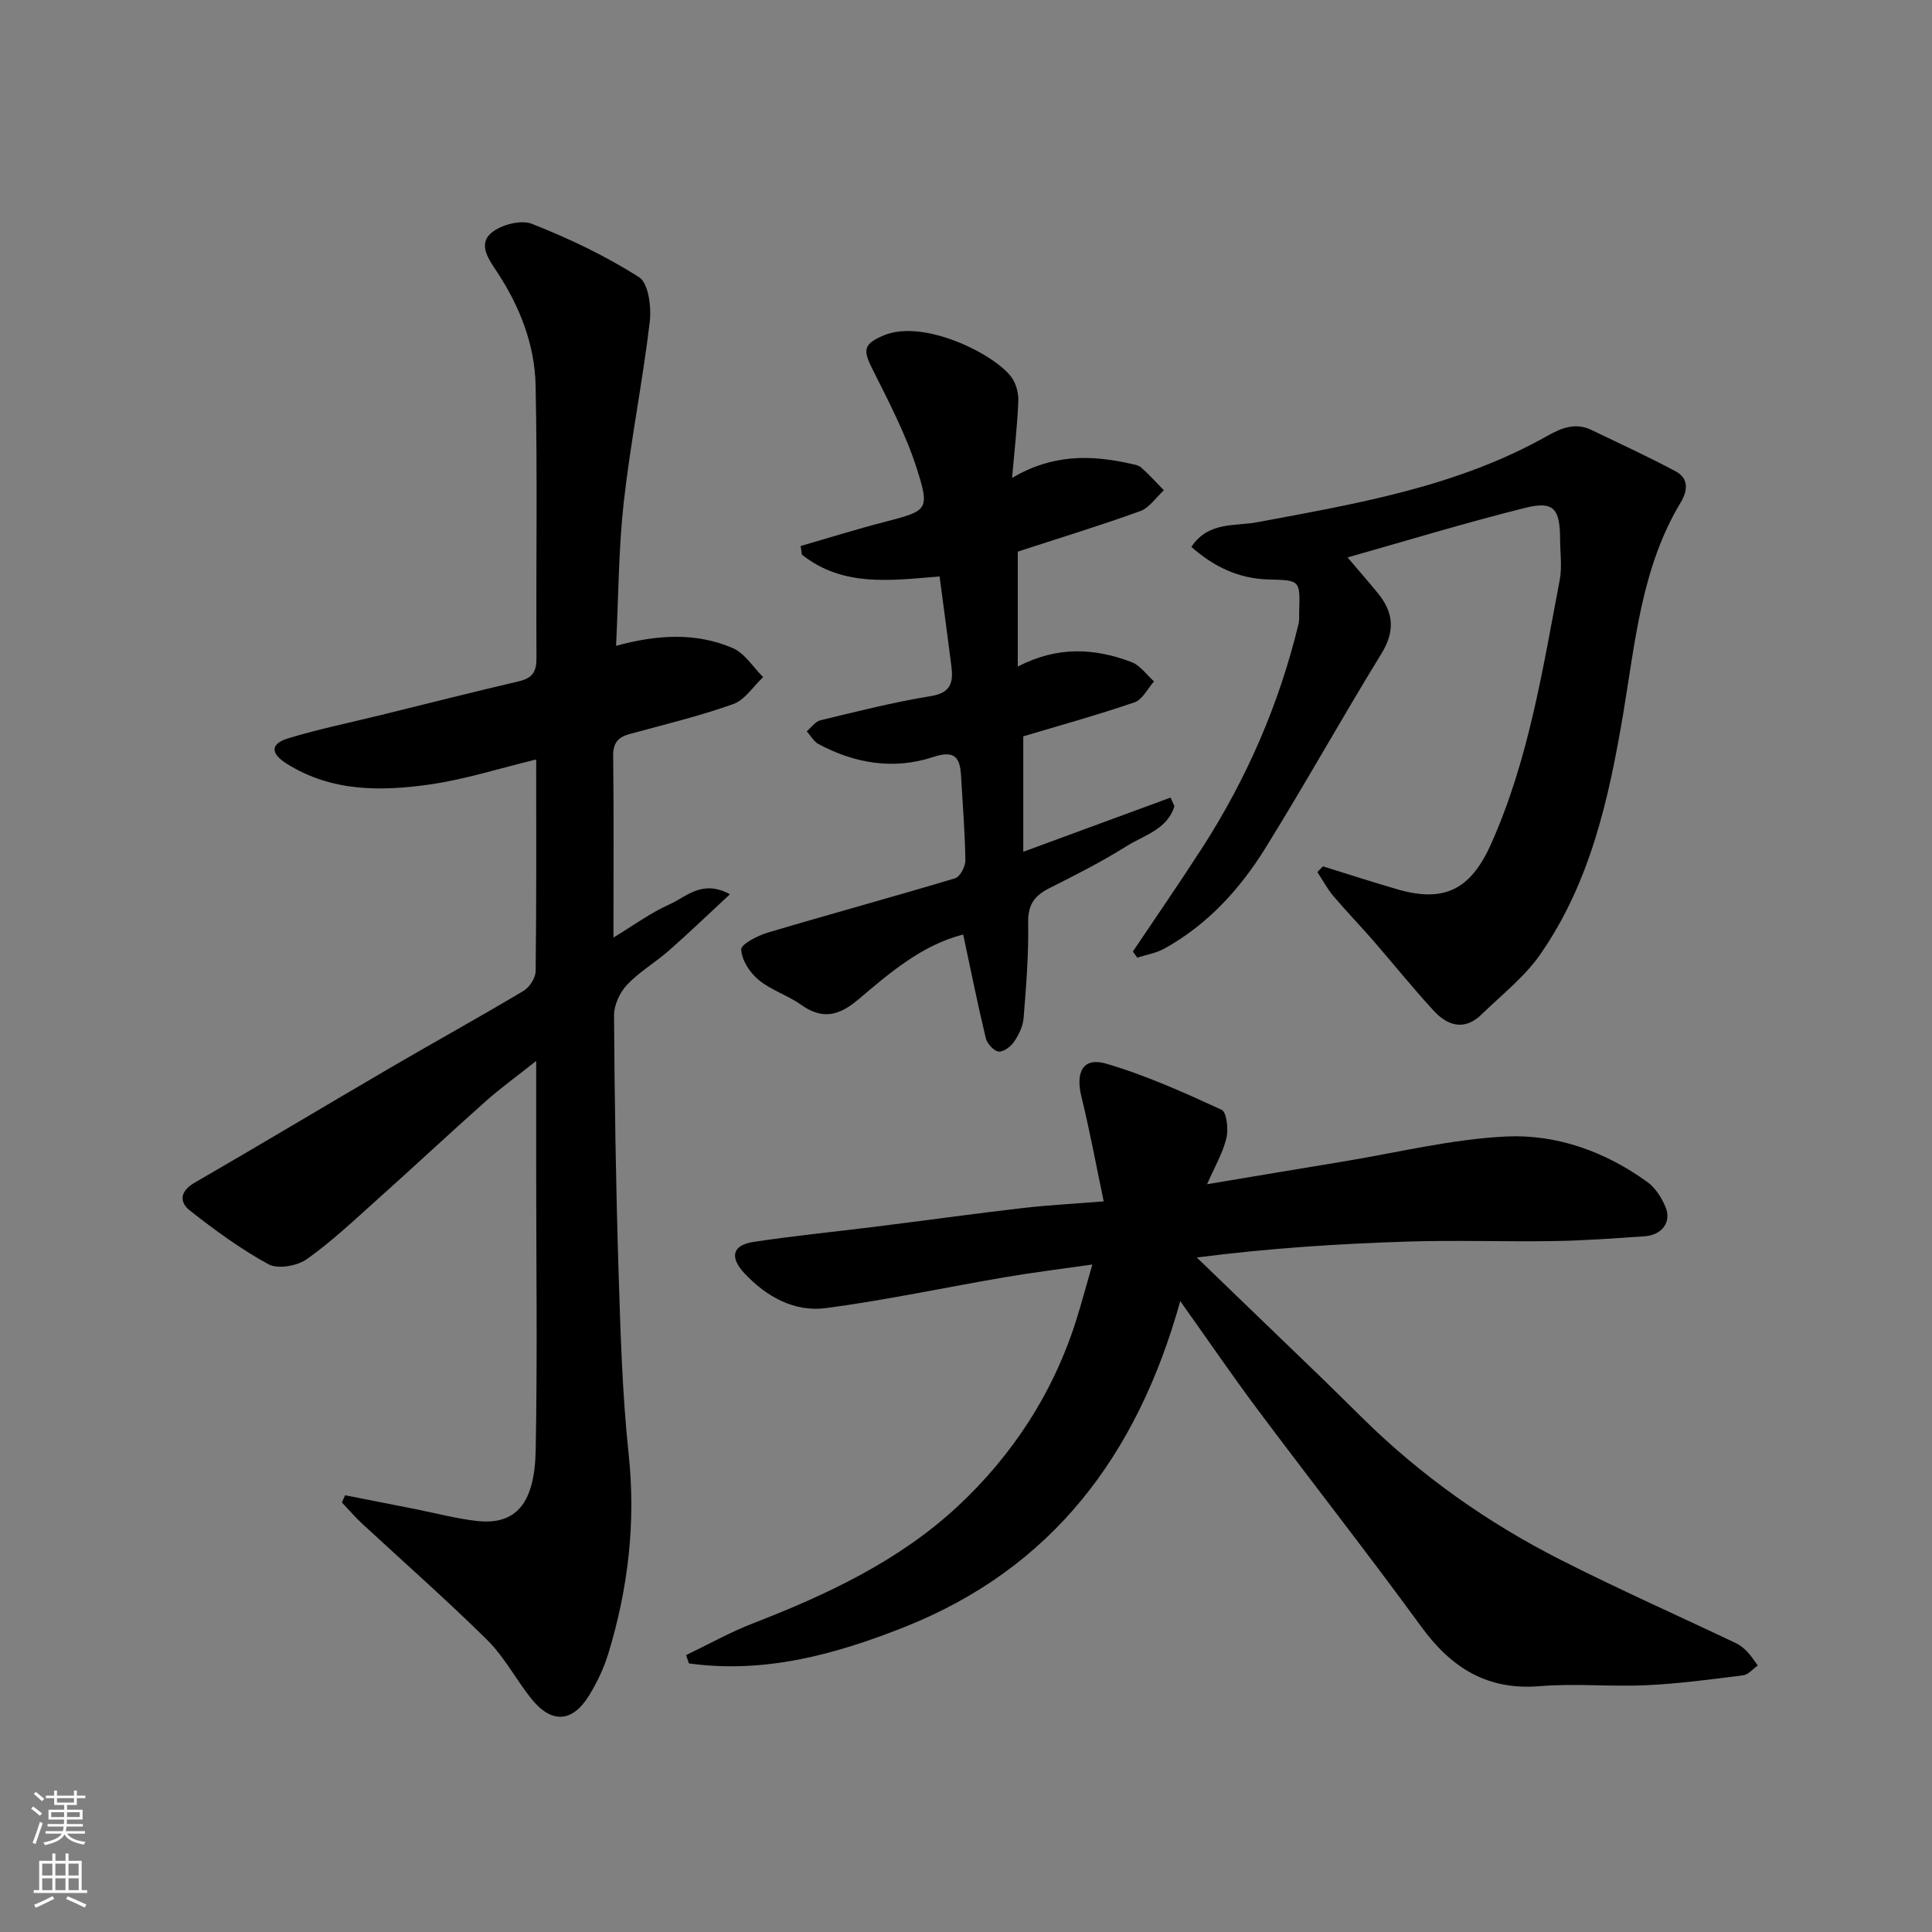
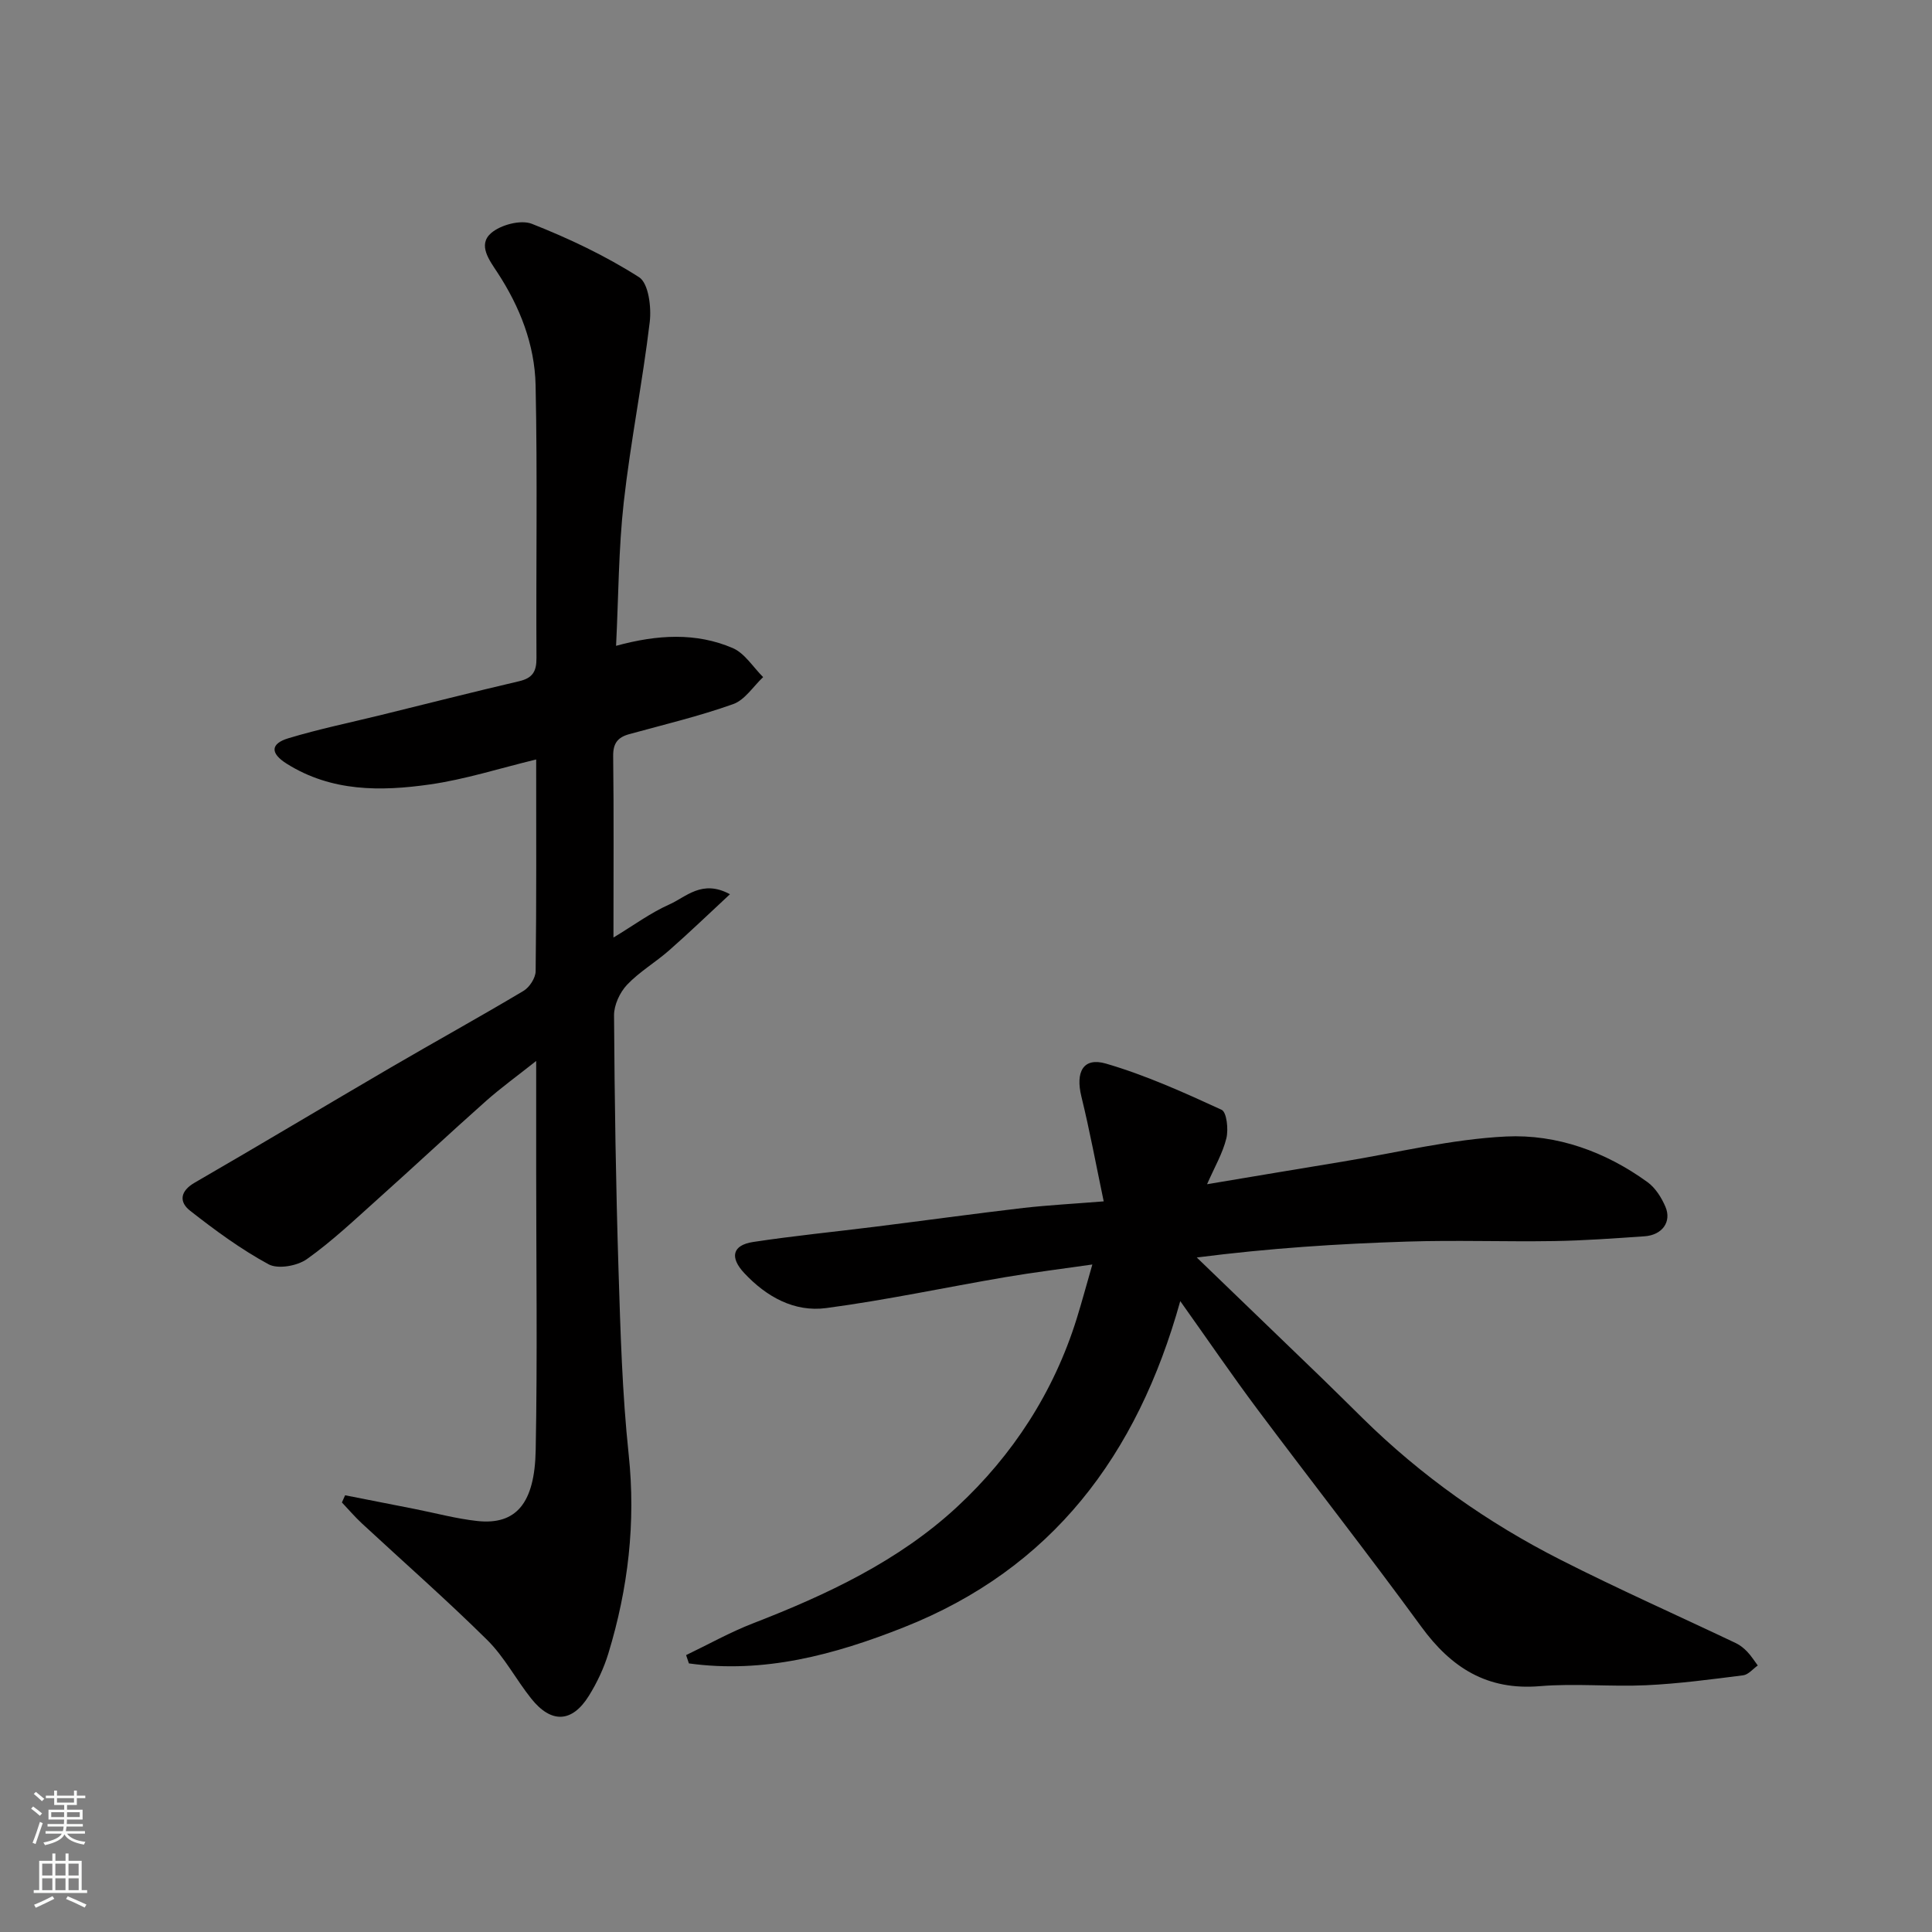
<svg xmlns="http://www.w3.org/2000/svg" enable-background="new 0 0 400 400" viewBox="0 0 400 400">
  <rect x="0" y="0" width="400" height="400" fill="#808080" stroke="none" />
  <g fill="#010000">
    <path d="m151.13 185.14c-4.51 4.19-8.47 8-12.59 11.62-2.82 2.48-6.16 4.43-8.72 7.13-1.5 1.59-2.71 4.21-2.69 6.35.11 17.6.38 35.2.93 52.79.4 12.71.76 25.46 2.1 38.09 1.5 14.13-.11 27.76-4.2 41.19-.93 3.06-2.35 6.07-4.04 8.79-3.48 5.59-7.79 5.77-11.93.58-3.16-3.96-5.56-8.62-9.12-12.14-8.39-8.3-17.28-16.1-25.94-24.13-1.46-1.36-2.77-2.89-4.14-4.34.22-.5.44-.99.66-1.49 4.81.95 9.62 1.89 14.43 2.84 4.32.85 8.6 2.02 12.96 2.49 8.06.86 11.87-3.72 12.07-14.69.37-19.32.1-38.66.1-57.99 0-7.15 0-14.29 0-22.57-3.93 3.12-7.31 5.56-10.41 8.31-7.53 6.69-14.89 13.58-22.4 20.3-4.78 4.28-9.47 8.73-14.67 12.42-1.99 1.41-5.97 2.12-7.92 1.07-5.74-3.11-11.09-7.05-16.25-11.09-2.31-1.81-2.11-4.05.96-5.82 13.56-7.84 26.99-15.9 40.52-23.8 9.16-5.35 18.45-10.47 27.55-15.9 1.24-.74 2.49-2.67 2.51-4.07.18-14.49.11-28.98.11-43.84-7.55 1.82-14.72 4.14-22.07 5.18-10.13 1.44-20.3 1.52-29.56-4.29-3.56-2.23-3.3-4.19.32-5.28 6.35-1.92 12.88-3.26 19.33-4.85 9.48-2.33 18.94-4.74 28.45-6.96 2.78-.65 3.61-2.01 3.59-4.8-.11-18.83.22-37.66-.18-56.49-.18-8.4-3.25-16.23-7.91-23.34-1.65-2.52-4.12-5.72-1.29-8.16 1.98-1.71 6.14-2.81 8.43-1.91 7.68 3.03 15.25 6.62 22.19 11.05 1.97 1.26 2.58 6.22 2.21 9.29-1.49 12.47-3.98 24.83-5.38 37.31-1.08 9.68-1.08 19.48-1.59 29.72 8.6-2.35 16.57-2.78 24.14.46 2.5 1.07 4.23 3.96 6.31 6.02-2.05 1.92-3.78 4.73-6.21 5.59-7.02 2.5-14.32 4.24-21.52 6.22-2.36.65-3.35 1.88-3.32 4.52.15 12.16.06 24.32.06 37.59 4.21-2.55 7.68-5.12 11.54-6.84 3.5-1.54 6.78-5.27 12.58-2.13z" />
    <path d="m228.51 248.73c-1.57-7.49-2.89-14.65-4.62-21.7-1.25-5.1.37-8.2 5.1-6.82 8.22 2.4 16.12 5.97 23.93 9.56 1.06.49 1.44 4.04.99 5.89-.75 3.08-2.43 5.94-4 9.52 9.81-1.64 18.94-3.18 28.08-4.68 11.27-1.85 22.5-4.65 33.84-5.2 10.49-.5 20.57 3.14 29.27 9.45 1.63 1.18 2.9 3.2 3.71 5.1 1.33 3.11-.67 5.86-4.31 6.11-6.25.43-12.51.89-18.77.99-10.16.16-20.33-.22-30.48.11-14.16.45-28.31 1.35-43.47 3.29 8.6 8.29 17.21 16.58 25.8 24.88 2.87 2.78 5.7 5.6 8.55 8.4 12.12 11.94 25.87 21.65 40.99 29.32 11.93 6.06 24.18 11.49 36.27 17.24.88.42 1.69 1.08 2.36 1.78.82.86 1.46 1.89 2.18 2.85-1.01.71-1.96 1.91-3.05 2.04-6.67.84-13.36 1.74-20.07 2.05-7.31.34-14.7-.42-21.98.19-10.92.92-18.36-3.8-24.57-12.31-11.08-15.18-22.68-29.98-33.94-45.03-5.26-7.04-10.21-14.3-15.96-22.38-8.9 31.94-26.55 55.41-57.29 67.56-14.35 5.68-28.93 9.6-44.44 7.45-.19-.57-.38-1.14-.58-1.72 4.61-2.21 9.09-4.73 13.84-6.57 15.33-5.94 30.21-12.93 42.29-24.14 11.49-10.66 20-23.74 24.74-38.95 1.06-3.41 1.98-6.86 3.24-11.21-6.31.91-12.18 1.63-18.01 2.62-12.37 2.11-24.66 4.75-37.08 6.4-6.62.88-12.37-2.32-16.98-7.24-3.03-3.24-2.49-5.78 1.83-6.44 8.42-1.28 16.9-2.11 25.36-3.17 10.23-1.28 20.45-2.69 30.68-3.89 5.22-.58 10.47-.86 16.55-1.35z" />
-     <path d="m273.91 179.37c5.17 1.6 10.32 3.29 15.53 4.79 9.64 2.77 15.08-.06 19.25-9.38 7.8-17.44 10.7-36.14 14.23-54.68.52-2.73.09-5.65.08-8.48-.02-6.31-1.32-7.94-7.16-6.49-12.59 3.14-25.02 6.94-36.84 10.28 2.24 2.64 4.32 5.01 6.3 7.44 3.23 3.96 3.57 7.83.72 12.46-8.18 13.31-15.78 26.98-24.02 40.26-5.29 8.52-12.01 15.91-20.96 20.84-1.69.93-3.71 1.26-5.59 1.86-.3-.42-.6-.85-.9-1.27 4.79-7.14 9.68-14.21 14.33-21.43 9.24-14.34 15.96-29.8 19.97-46.4.19-.79.11-1.65.13-2.48.21-6.65.2-6.54-6.43-6.72-6.07-.17-11.22-2.61-15.89-6.74 3.5-5.29 9.03-4.25 13.53-5.09 20.69-3.86 41.44-7.34 60.12-17.87 2.92-1.65 5.85-2.85 9.16-1.26 5.85 2.82 11.76 5.52 17.48 8.59 2.7 1.45 2.5 3.97 1.02 6.43-8.17 13.55-9.41 29.01-11.96 44.07-2.96 17.46-6.8 34.65-17.09 49.46-3.27 4.71-8.02 8.41-12.18 12.47-3.5 3.42-7 2.38-9.88-.74-4.35-4.71-8.36-9.73-12.57-14.57-2.71-3.11-5.58-6.07-8.24-9.22-1.27-1.51-2.21-3.29-3.31-4.95.4-.39.78-.79 1.17-1.18z" />
-     <path d="m199.42 193.48c-8.46 2.15-15.1 7.84-21.69 13.43-3.93 3.33-7.4 4.31-11.84 1.14-2.77-1.98-6.24-3.03-8.84-5.18-1.81-1.49-3.49-4.09-3.59-6.28-.05-1.1 3.38-2.87 5.48-3.5 12.91-3.84 25.92-7.38 38.82-11.26 1.02-.31 2.13-2.45 2.11-3.73-.08-5.76-.56-11.51-.88-17.27-.21-3.83-1.11-5.65-5.82-4.09-8.1 2.68-16.17 1.35-23.69-2.68-1-.54-1.65-1.75-2.45-2.65.94-.79 1.77-2.03 2.84-2.29 7.59-1.82 15.17-3.76 22.87-5 4.18-.68 4.64-2.9 4.24-6.14-.77-6.17-1.62-12.32-2.45-18.63-9.85.78-19.96 2.31-28.51-4.53-.08-.59-.17-1.19-.25-1.78 5.77-1.66 11.5-3.46 17.3-4.96 8.93-2.32 9.51-2.41 6.76-11.01-2.3-7.22-5.9-14.05-9.31-20.87-1.93-3.87-1.61-5.02 2.37-6.73 8.28-3.55 22.92 3.82 26.46 8.54.99 1.32 1.55 3.34 1.48 5.01-.19 5.06-.79 10.1-1.29 15.94 8.3-4.96 16.32-4.8 24.5-2.96.78.17 1.7.32 2.25.81 1.64 1.47 3.13 3.11 4.68 4.69-1.62 1.48-2.99 3.63-4.9 4.32-8.26 2.99-16.67 5.55-25.03 8.28-.28.09-.52.3-.32.18v23.72c8.27-4.28 15.97-3.81 23.58-.91 1.79.68 3.1 2.63 4.63 3.99-1.33 1.49-2.4 3.77-4.04 4.33-7.81 2.67-15.78 4.87-23.03 7.04v23.9c10.69-3.93 20.59-7.58 30.49-11.22.27.59.54 1.19.8 1.78-1.44 4.81-6.29 6.01-9.93 8.29-5.12 3.21-10.53 5.96-15.93 8.67-3.08 1.54-4.49 3.41-4.42 7.13.12 6.57-.42 13.17-.94 19.74-.13 1.7-.98 3.48-1.96 4.92-.69 1.02-2.24 2.19-3.23 2.05-1.02-.14-2.38-1.66-2.65-2.8-1.7-7.09-3.14-14.26-4.67-21.43z" />
+     <path d="m273.91 179.37z" />
  </g>
  <path d="m6.44 374.46.42-.45c.65.47 1.27.95 1.85 1.44l-.45.49c-.65-.56-1.25-1.06-1.82-1.48m.93 7.33-.63-.26c.55-1.36 1.05-2.8 1.52-4.33.19.1.38.19.59.27-.46 1.29-.95 2.73-1.48 4.32m-.38-10.38.44-.42c.43.34 1.01.82 1.74 1.44l-.49.49c-.53-.51-1.09-1.01-1.69-1.51m2.5.35h1.72v-1.04h.59v1.04h3.52v-1.04h.59v1.04h1.75v.53h-1.75v1.42h-2.03v.97h3.22v2.03h-3.24c0 .35-.01.66-.03.93h3.32v.53h-3.37c-.03.27-.08.58-.15.94h3.96v.53h-3.71c.67.92 1.93 1.48 3.79 1.68-.13.24-.23.44-.29.59-2.13-.38-3.48-1.08-4.04-2.12-.43.97-1.77 1.72-4.03 2.23-.09-.19-.2-.37-.33-.55 2.1-.42 3.37-1.03 3.81-1.83h-3.36v-.53h3.58c.08-.29.13-.61.16-.94h-3.33v-.53h3.39c.02-.27.04-.58.04-.93h-3.23v-2.03h3.25v-.97h-2.07v-1.42h-1.73zm1.12 3.44v1h2.65c.01-.3.02-.44.01-.4v-.25-.35zm1.19-2h3.52v-.91h-3.52zm4.71 2h-2.63v.59c0 .15-.01.28-.01.4h2.64z" fill="#fafbfa" />
  <path d="m13.56 383.74h.63v1.52h2.72v6.07h1.13v.6h-11.06v-.6h1.13v-6.07h2.73v-1.52h.63v1.52h2.1v-1.52zm-2.69 8.83.38.56c-1.24.63-2.53 1.25-3.85 1.85-.1-.21-.21-.42-.34-.63 1.36-.55 2.63-1.15 3.81-1.78m-2.13-4.27h2.1v-2.45h-2.1zm0 3.04h2.1v-2.46h-2.1zm2.72-3.04h2.1v-2.45h-2.1zm0 3.04h2.1v-2.46h-2.1zm6.07 3.6c-1.41-.71-2.7-1.3-3.86-1.78l.35-.56c1.45.62 2.75 1.19 3.88 1.72zm-1.25-9.09h-2.1v2.45h2.1zm-2.09 5.49h2.1v-2.46h-2.1z" fill="#fafbfa" />
</svg>